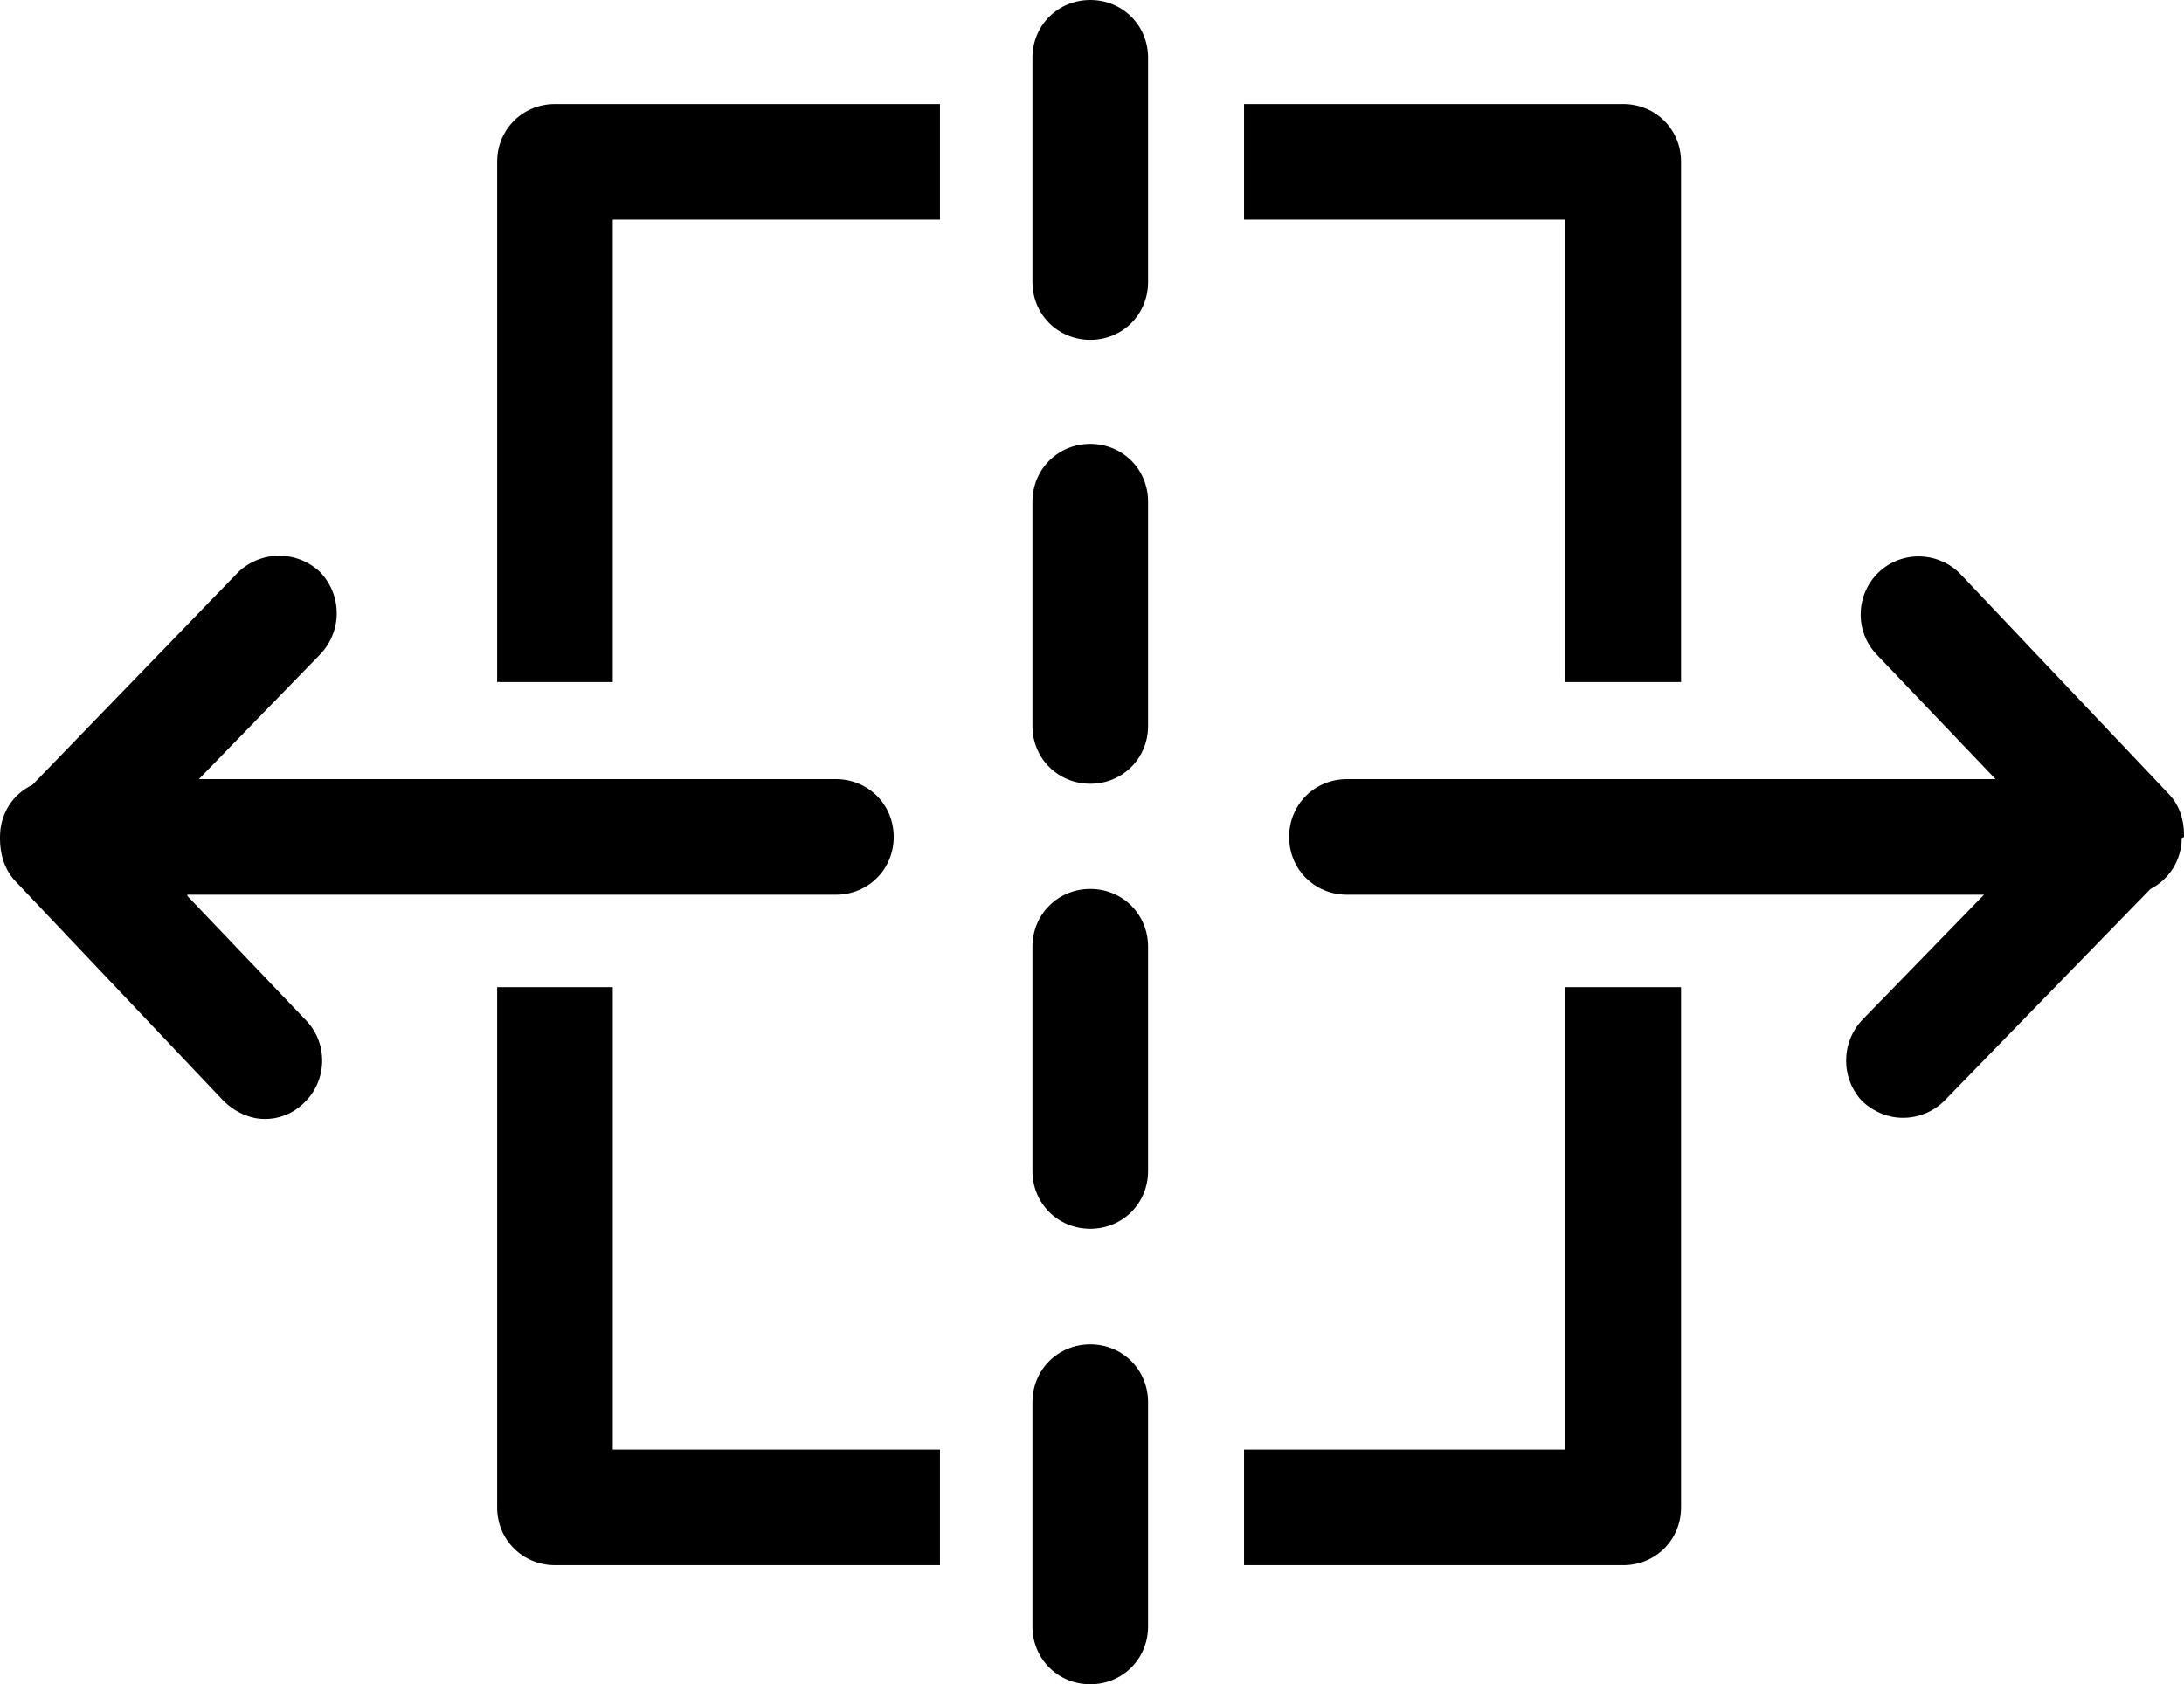
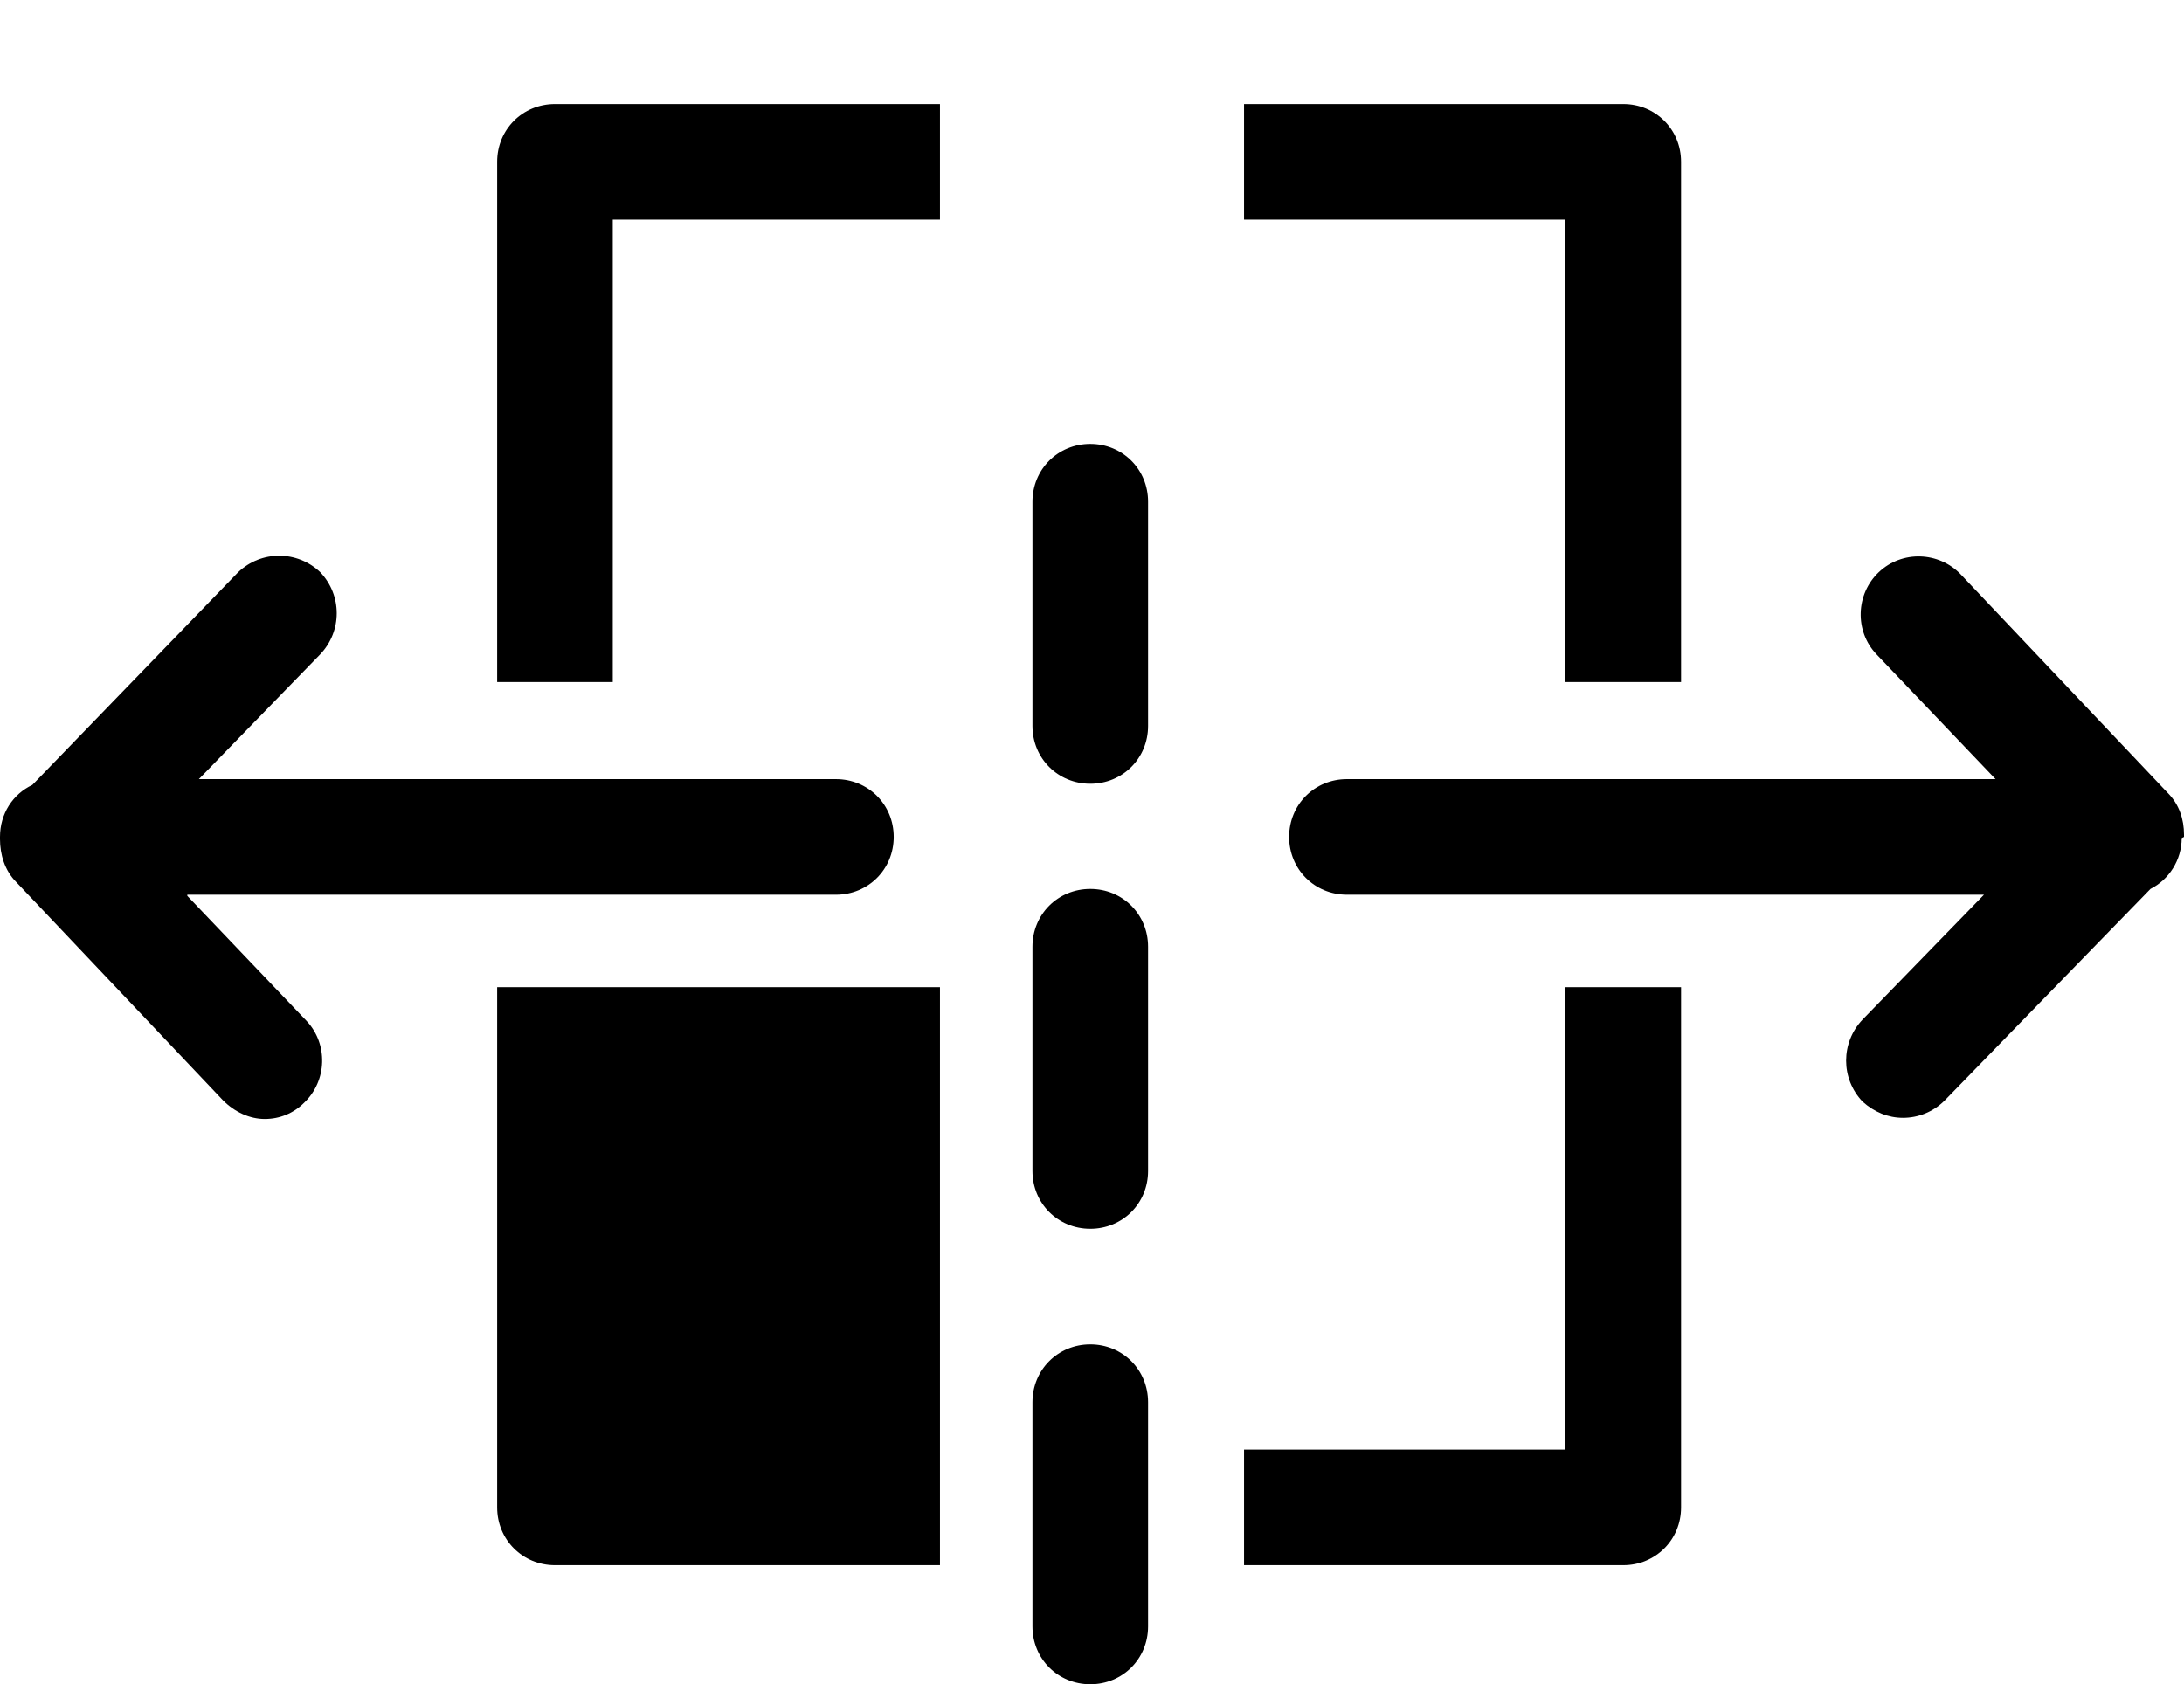
<svg xmlns="http://www.w3.org/2000/svg" id="Layer_1" data-name="Layer 1" version="1.1" viewBox="0 0 188.9 145.7">
  <defs>
    <style>
      .cls-1 {
        fill: #000;
        stroke-width: 0px;
      }
    </style>
  </defs>
  <path class="cls-1" d="M135.4,125.4h-27.8v10h32.8c2.8,0,5-2.2,5-5v-45h-10v40Z" />
  <path class="cls-1" d="M94.3,116.3c-2.8,0-5,2.2-5,5v19.4c0,2.8,2.2,5,5,5s5-2.2,5-5v-19.4c0-2.8-2.2-5-5-5Z" />
  <path class="cls-1" d="M94.3,38.4c-2.8,0-5,2.2-5,5v19.4c0,2.8,2.2,5,5,5s5-2.2,5-5v-19.4c0-2.8-2.2-5-5-5Z" />
  <path class="cls-1" d="M16.2,77.4h56.1c2.8,0,5-2.2,5-5s-2.2-5-5-5H17.2l10.5-10.8c1.9-2,1.9-5.1,0-7.1-2-1.9-5.1-1.9-7.1,0L2.8,67.9c-1.7.8-2.8,2.5-2.8,4.5s0,.1,0,.2c0,1.3.4,2.7,1.4,3.7l17.9,18.9c1,1,2.3,1.6,3.6,1.6s2.5-.5,3.4-1.4c2-1.9,2.1-5.1.2-7.1l-10.3-10.8Z" />
-   <path class="cls-1" d="M53,85.4h-10v45c0,2.8,2.2,5,5,5h33.3v-10h-28.3v-40Z" />
+   <path class="cls-1" d="M53,85.4h-10v45c0,2.8,2.2,5,5,5h33.3v-10v-40Z" />
  <path class="cls-1" d="M43,14v45h10V19h28.3v-10h-33.3c-2.8,0-5,2.2-5,5Z" />
  <path class="cls-1" d="M94.3,76.9c-2.8,0-5,2.2-5,5v19.4c0,2.8,2.2,5,5,5s5-2.2,5-5v-19.4c0-2.8-2.2-5-5-5Z" />
  <path class="cls-1" d="M135.4,59h10V14c0-2.8-2.2-5-5-5h-32.8v10h27.8v40Z" />
  <path class="cls-1" d="M188.9,72.4c0,0,0-.1,0-.2,0-1.3-.4-2.6-1.4-3.6l-17.9-18.9c-1.9-2-5.1-2.1-7.1-.2-2,1.9-2.1,5.1-.2,7.1l10.3,10.8h-56.1c-2.8,0-5,2.2-5,5s2.2,5,5,5h55.1l-10.5,10.8c-1.9,2-1.9,5.1,0,7.1,1,.9,2.2,1.4,3.5,1.4s2.6-.5,3.6-1.5l17.8-18.3c1.6-.8,2.7-2.5,2.7-4.4Z" />
-   <path class="cls-1" d="M94.3,0c-2.8,0-5,2.2-5,5v19.4c0,2.8,2.2,5,5,5s5-2.2,5-5V5c0-2.8-2.2-5-5-5Z" />
</svg>